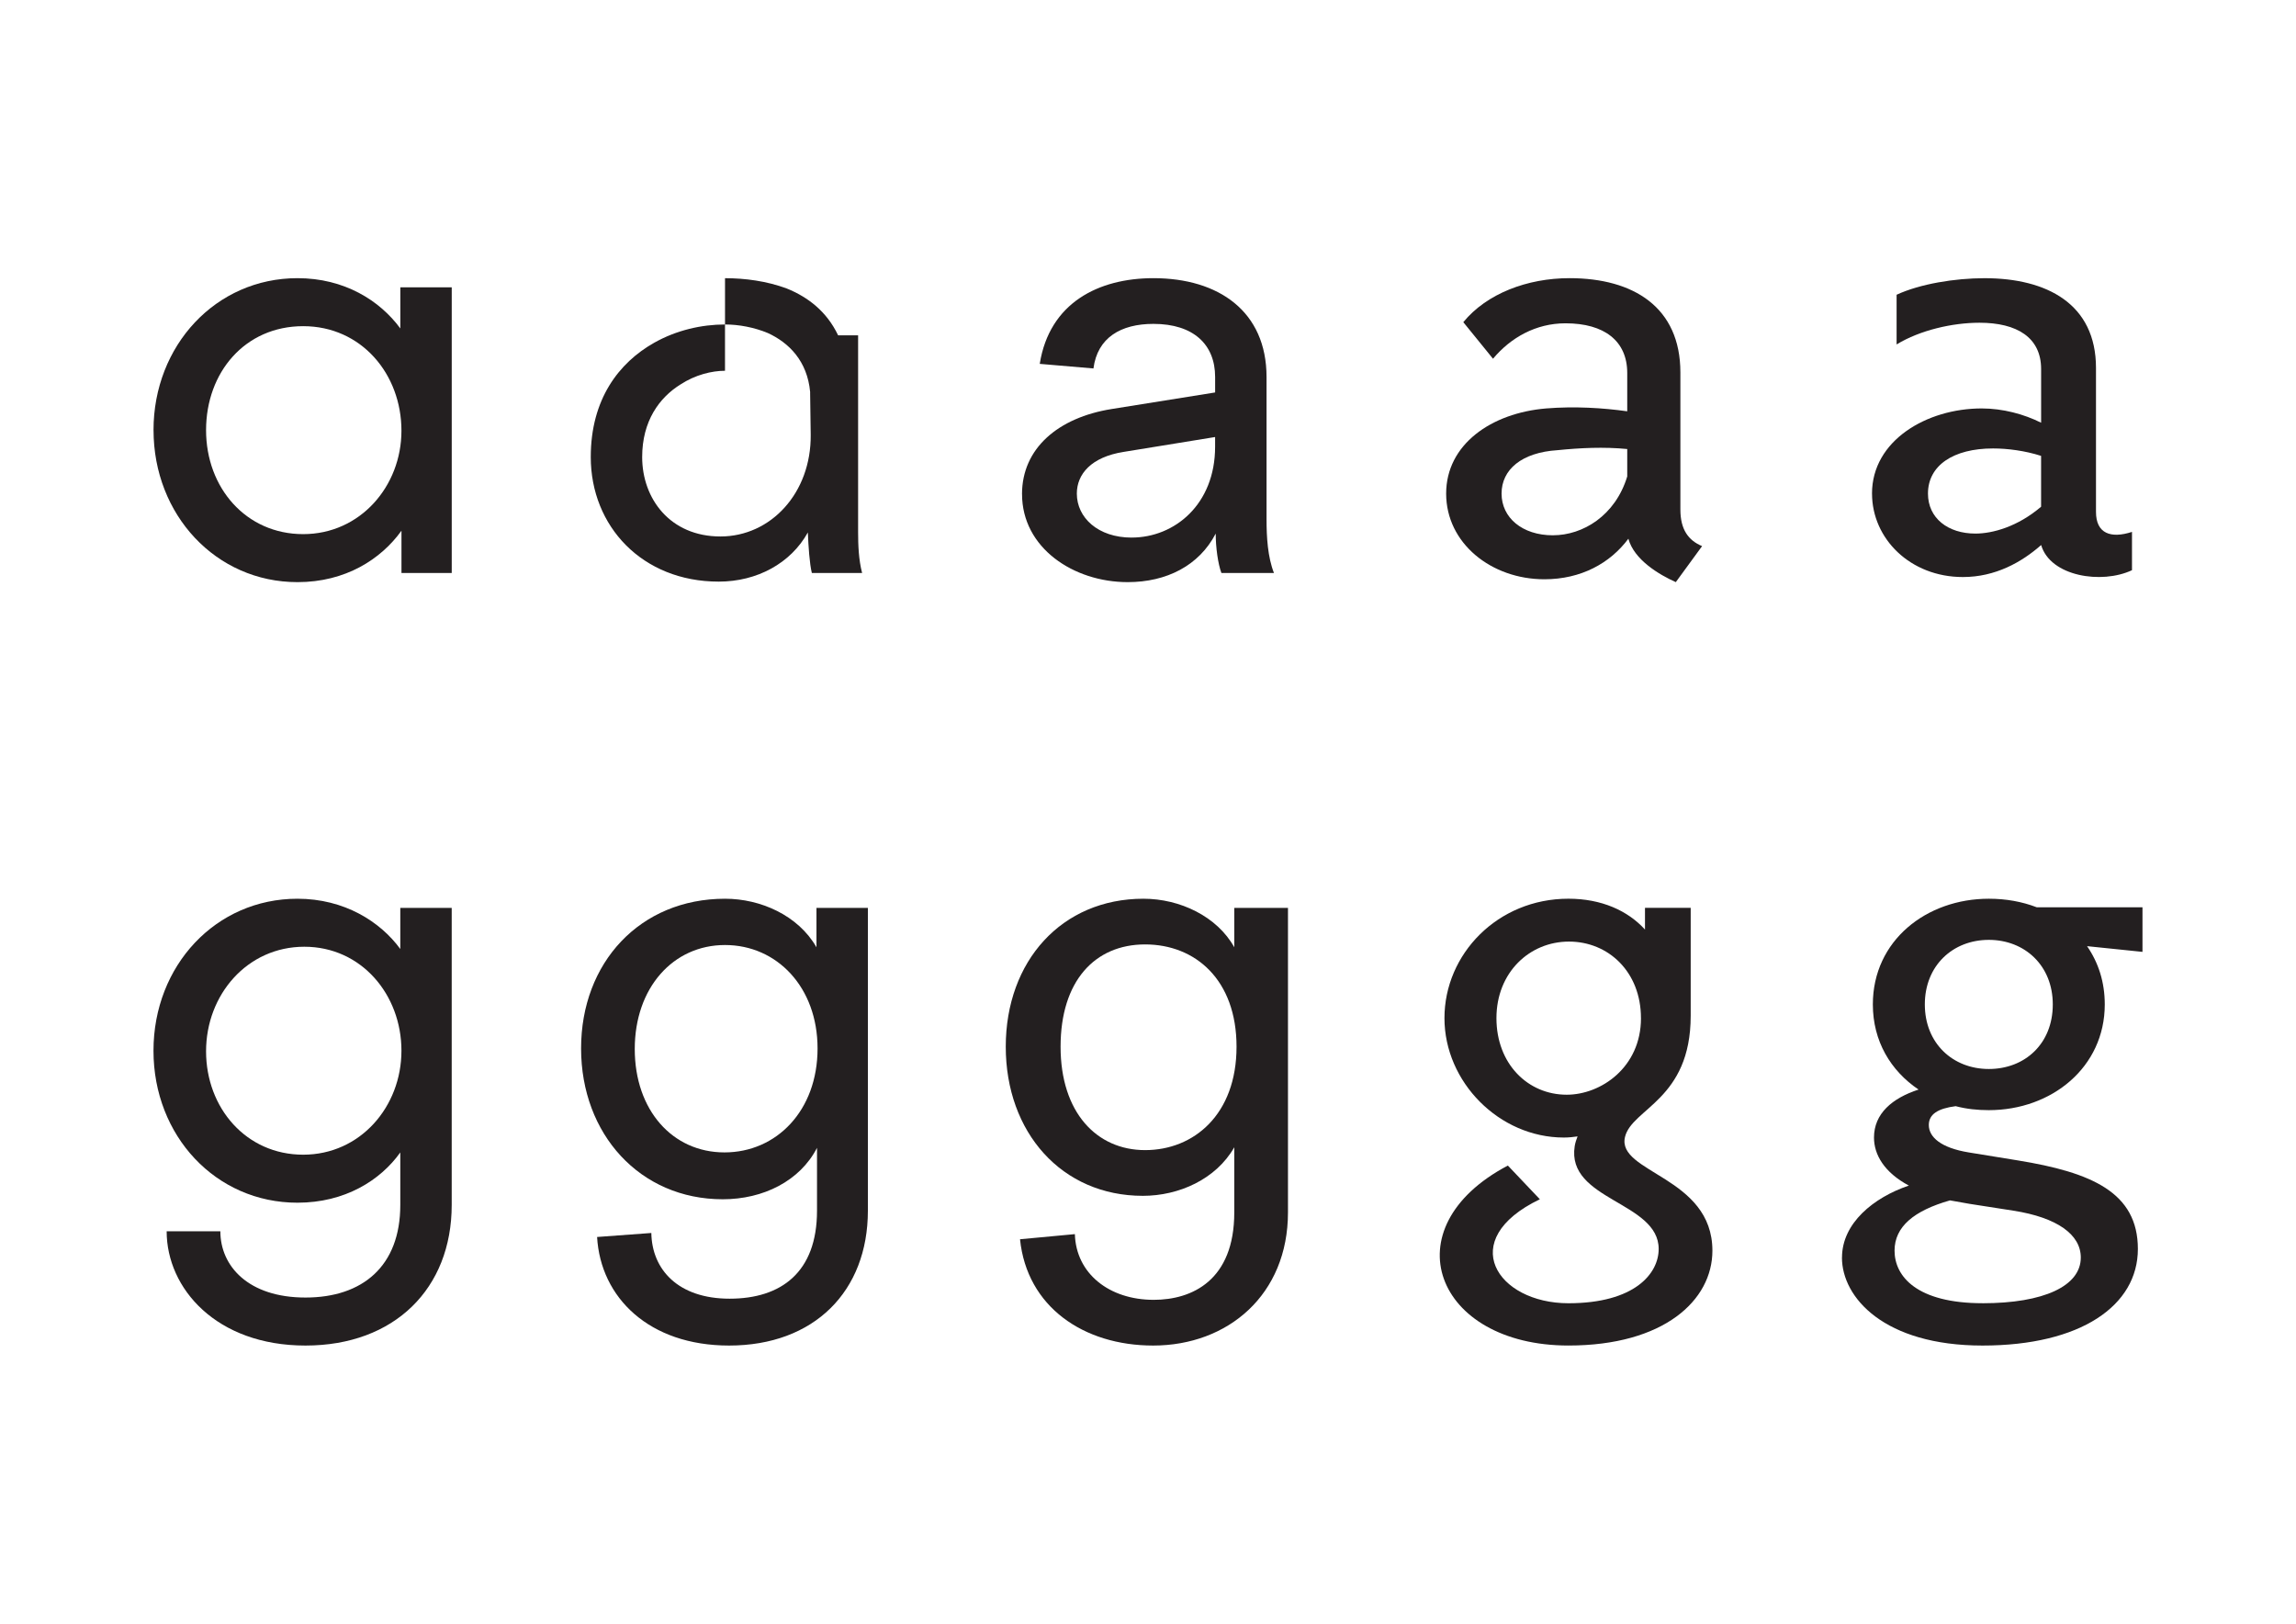
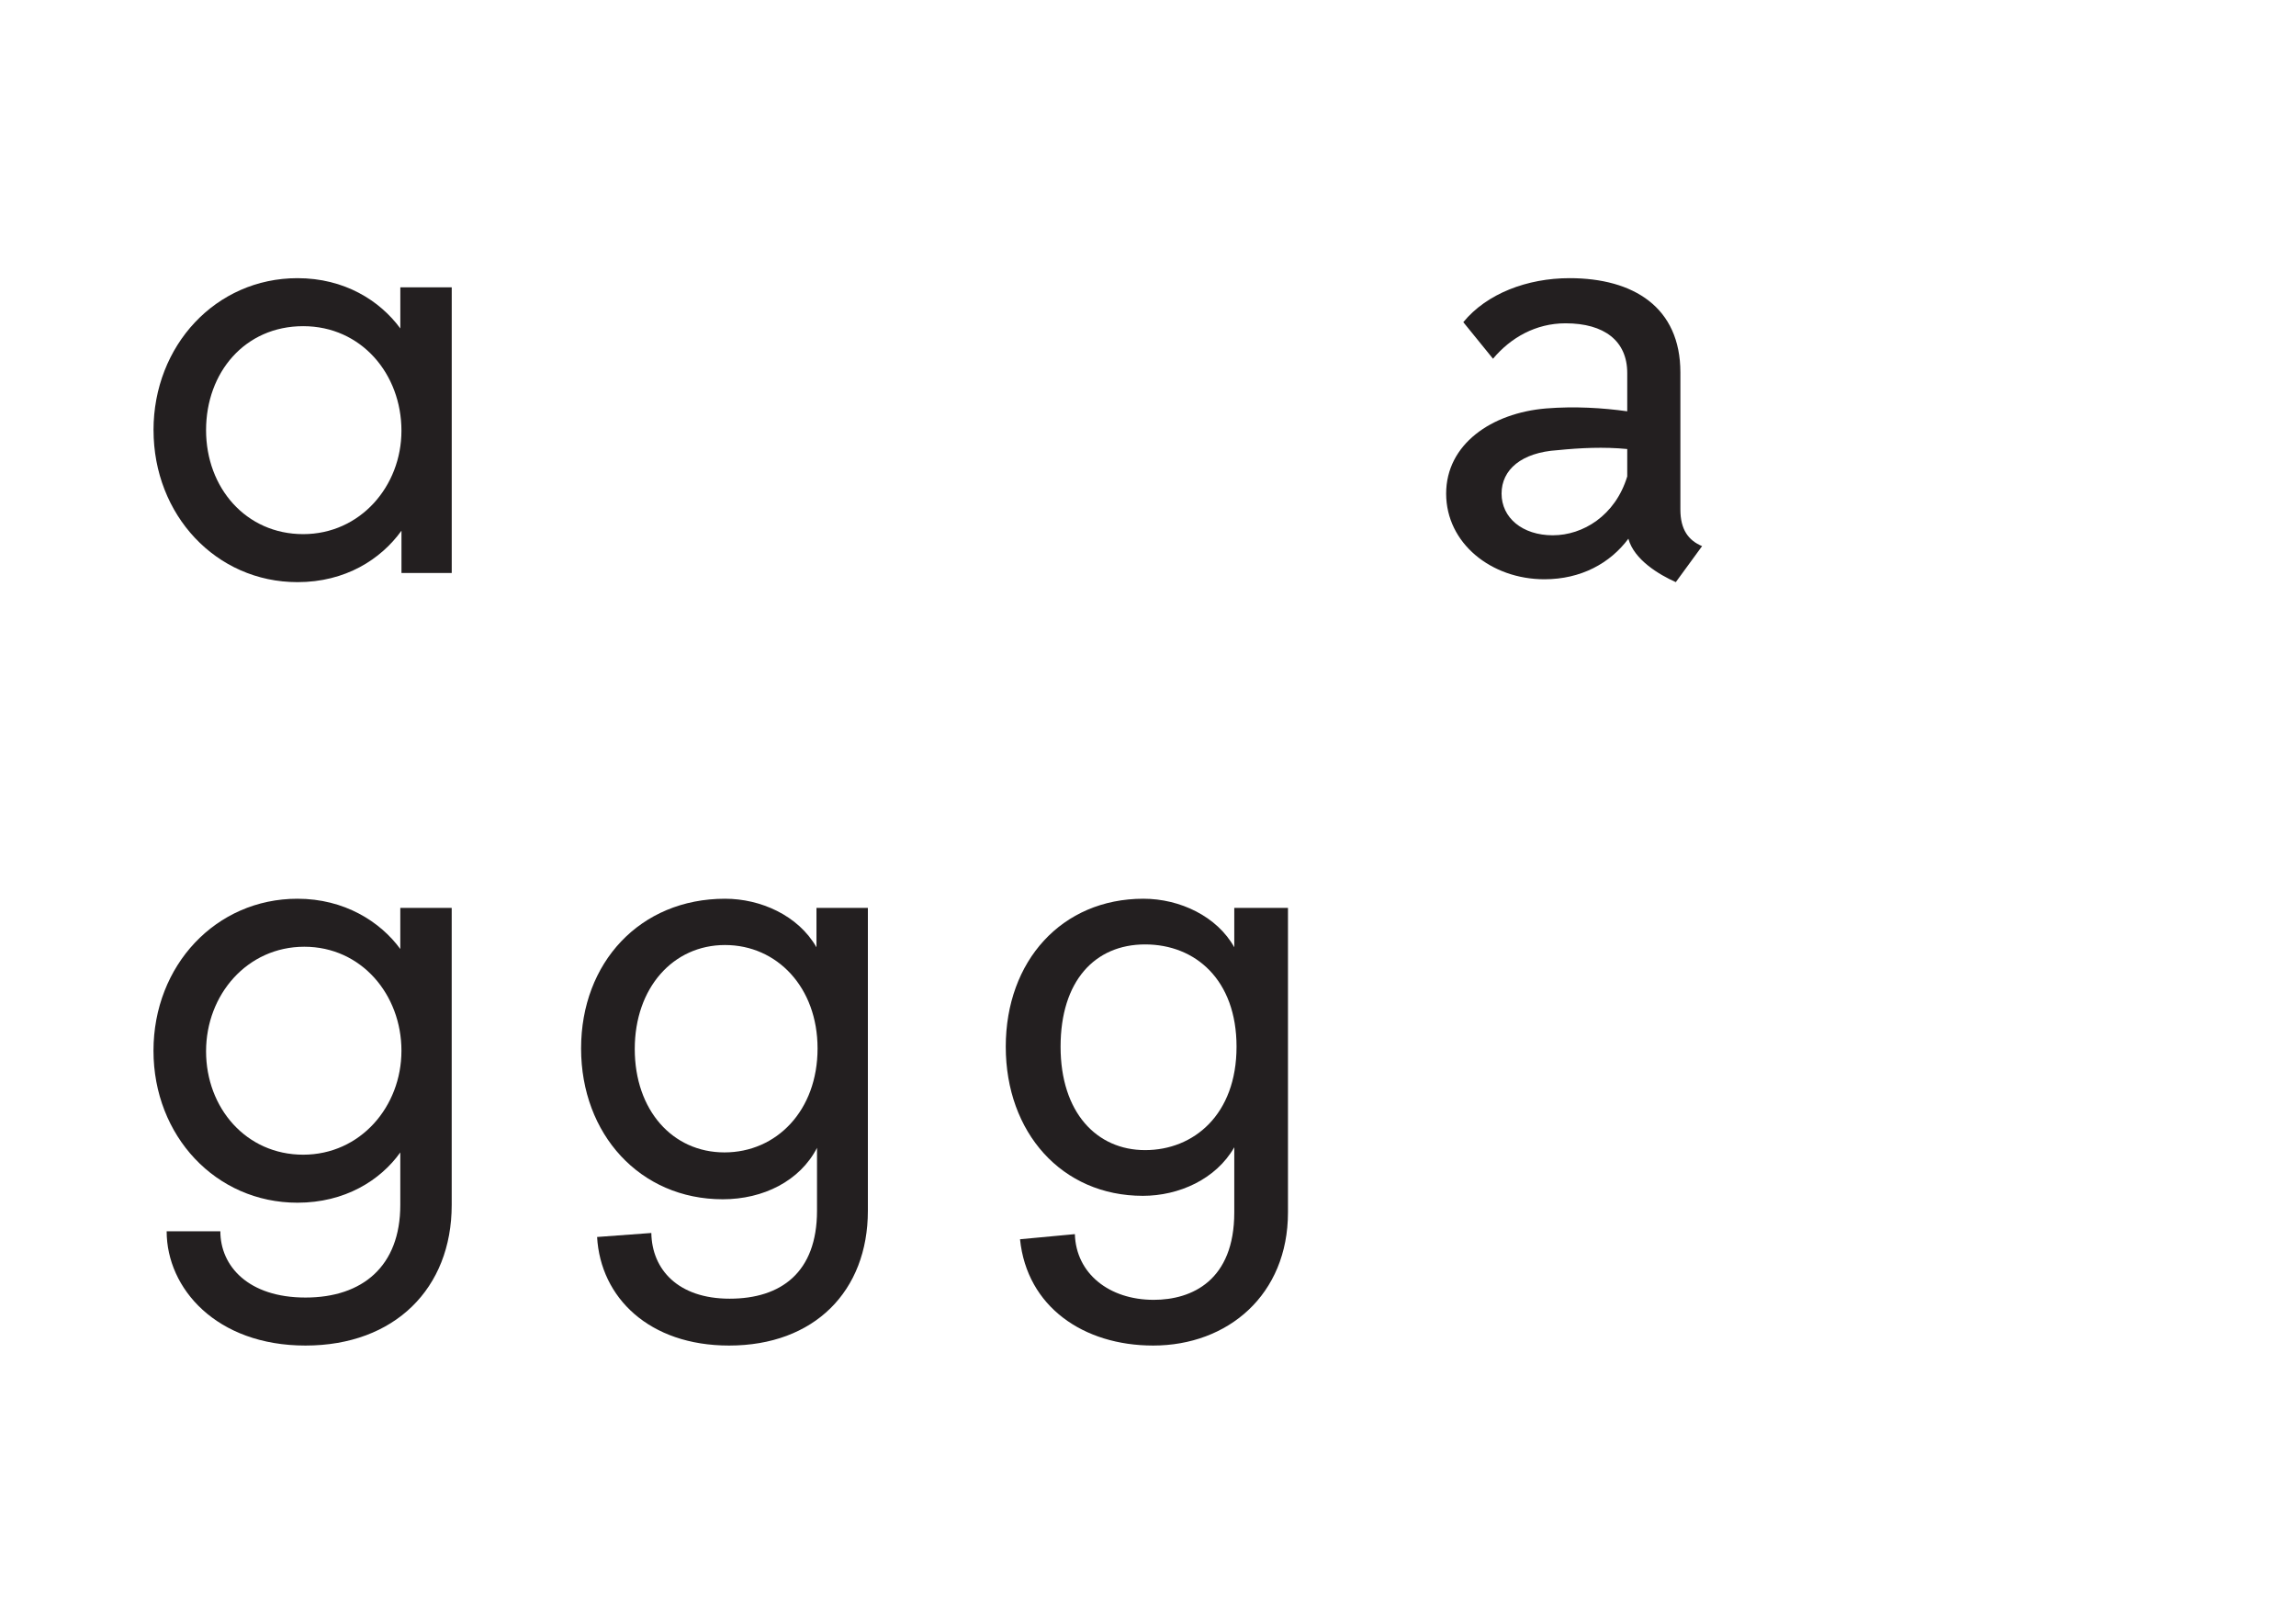
<svg xmlns="http://www.w3.org/2000/svg" id="Layer_1" data-name="Layer 1" viewBox="0 0 841.89 595.28">
  <path d="M56.29,157.7c0-31,22.83-55.72,52.79-55.72,17.18,0,30.16,8.17,37.71,18.43v-15.08h18.85v104.74h-18.43v-15.5c-7.54,10.47-20.53,18.85-38.12,18.85-29.96,0-52.79-24.72-52.79-55.72ZM147.2,157.91c0-20.74-14.66-38.33-36.03-38.33s-35.61,16.97-35.61,38.12,14.66,38.12,35.61,38.12,36.03-17.6,36.03-37.91Z" style="fill: #231f20;" />
  <path d="M61.11,451.4h19.69c0,12.78,10.26,24.3,31.21,24.3s34.77-11.52,34.77-33.93v-19.27c-7.33,10.26-20.32,18.43-37.71,18.43-29.96,0-52.79-24.51-52.79-55.72s22.83-55.72,52.79-55.72c17.18,0,30.37,8.38,37.71,18.43v-15.08h18.85v108.93c0,30.58-20.95,51.53-53.62,51.53s-50.9-20.95-50.9-41.89ZM147.2,385.21c0-20.53-14.66-38.12-35.61-38.12s-36.03,17.6-36.03,38.33,14.66,37.91,35.61,37.91,36.03-17.6,36.03-38.12Z" style="fill: #231f20;" />
-   <path d="M216.62,167.55c0-21.16,10.26-34.56,23.25-41.89,8.17-4.61,17.39-6.7,25.97-6.7v16.97c-4.82,0-10.89,1.47-16.34,5.03-7.75,4.82-14.03,13.41-14.03,26.6,0,15.29,10.26,29.12,28.7,29.12s33.31-15.92,33.1-37.29l-.21-15.08v-.63c-1.05-11.31-7.75-18.02-15.5-21.58-5.03-2.1-10.68-3.14-15.71-3.14v-16.97c7.33,0,15.29,1.05,22.62,3.77,7.75,3.14,14.66,8.38,18.85,17.18h7.33v72.27c0,4.61.21,10.05,1.47,14.87h-18.43c-.84-3.35-1.26-9.85-1.47-14.87-6.28,11.31-18.64,18.02-32.68,18.02-28.07,0-46.92-20.32-46.92-45.67Z" style="fill: #231f20;" />
  <path d="M218.93,453.5l19.9-1.47c.21,13.41,9.84,24.09,28.7,24.09s32.05-9.64,32.05-32.26v-23.04c-6.28,12.15-19.69,18.85-34.56,18.85-30.37,0-51.95-23.88-51.95-55.3s21.58-54.88,52.79-54.88c12.99,0,26.81,6.07,33.52,17.8v-14.45h18.85v111.02c0,29.54-19.69,49.44-50.9,49.44-29.33,0-47.13-17.6-48.39-39.8ZM299.78,384.37c0-22.41-14.87-37.91-33.93-37.91s-33.1,15.71-33.1,38.12,13.83,37.91,32.89,37.91,34.14-15.29,34.14-38.12Z" style="fill: #231f20;" />
-   <path d="M374.75,181.16c0-16.76,13.2-28.07,32.89-31.21l37.92-6.07v-5.66c0-11.94-7.96-19.48-22.62-19.48-11.94,0-20.53,5.03-22,16.34l-19.69-1.68c3.56-22.41,21.58-31.42,41.68-31.42,23.88,0,41.48,12.15,41.48,36.24v52.16c0,6.49.42,13.83,2.72,19.69h-19.27c-1.26-3.35-2.09-9.43-2.09-14.45-6.08,11.73-18.02,17.8-32.26,17.8-19.9,0-38.75-12.57-38.75-32.26ZM414.97,197.08c15.71,0,30.58-12.15,30.58-33.3v-3.56l-33.52,5.45c-11.94,1.88-17.18,8.17-17.18,15.29,0,8.8,7.75,16.13,20.11,16.13Z" style="fill: #231f20;" />
  <path d="M374.02,454.33l20.11-1.88c.42,14.45,12.57,24.09,28.91,24.09,14.04,0,29.54-7.12,29.54-32.05v-23.88c-6.7,11.73-20.32,17.8-33.52,17.8-29.75,0-50.27-23.25-50.27-54.67s20.53-54.25,50.48-54.25c13.41,0,27.02,6.49,33.31,17.8v-14.45h19.69v111.65c0,30.16-21.99,48.81-49.44,48.81-25.56,0-46.29-14.24-48.81-38.96ZM453.41,383.74c0-24.51-15.08-37.5-33.52-37.5s-31,13.41-31,37.5,13.2,37.91,31,37.91,33.52-12.99,33.52-37.91Z" style="fill: #231f20;" />
  <path d="M530.27,180.95c0-18.01,16.55-29.54,36.66-31.21,10.47-.84,20.74-.21,29.74,1.05v-14.04c0-11.73-8.38-18.22-22.62-18.22-10.89,0-20.11,5.24-26.6,12.99l-10.89-13.41c8.59-10.47,23.46-16.13,38.96-16.13,23.46,0,40.64,10.68,40.64,34.56v50.27c0,7.33,2.93,11.31,7.96,13.41l-9.64,13.2c-6.08-2.72-15.29-8.17-17.39-15.92-6.7,9.01-17.39,14.87-30.79,14.87-19.48,0-36.03-13.2-36.03-31.42ZM569.44,196.24c10.89,0,22.83-7.12,27.23-21.57v-10.05c-8.59-.84-17.18-.42-25.55.42-13.2.84-20.53,7.12-20.53,15.92s7.54,15.29,18.85,15.29Z" style="fill: #231f20;" />
-   <path d="M552.9,427.31l11.73,12.36c-31,14.87-15.71,38.12,10.47,38.12,24.3,0,33.1-10.89,33.1-19.9,0-17.39-33.93-17.8-30.79-37.71.21-1.26.63-2.51,1.05-3.56-1.47.21-3.14.42-5.03.42-23.67,0-43.78-20.32-43.78-43.78s19.48-43.78,45.46-43.78c12.15,0,21.79,4.4,28.07,11.31v-7.96h16.76v39.59c0,30.79-21.58,33.94-24.09,44.41-3.14,13.2,32.05,14.45,32.05,41.69,0,18.22-17.81,34.77-52.79,34.77-48.81,0-65.57-43.15-22.21-65.98ZM601.7,373.27c0-16.97-11.94-28.07-26.39-28.07s-26.6,11.31-26.6,28.07,11.52,28.07,25.77,28.07c12.57,0,27.23-10.05,27.23-28.07Z" style="fill: #231f20;" />
-   <path d="M686.42,180.95c0-19.48,20.11-31.21,40.22-31.21,7.75,0,15.5,2.09,21.79,5.24v-19.69c0-11.52-8.8-16.97-22.62-16.97-9.85,0-21.79,2.72-30.37,7.96v-18.22c8.59-3.98,21.37-6.07,32.26-6.07,22.83,0,40.85,9.43,40.85,32.89v52.79c0,7.96,5.45,9.85,13.2,7.33v14.04c-11.1,5.24-29.96,2.3-33.31-9.22-7.12,6.28-16.76,11.73-28.7,11.73-19.27,0-33.31-14.04-33.31-30.58ZM724.33,195.62c6.29,0,15.5-2.51,24.09-9.85v-18.64c-5.87-1.89-12.36-2.72-17.6-2.72-14.66,0-23.88,6.29-23.88,16.55,0,9.01,7.33,14.66,17.39,14.66Z" style="fill: #231f20;" />
-   <path d="M675.42,461.04c0-12.57,11.52-21.99,24.51-26.39-9.01-4.82-12.78-11.31-12.78-17.6,0-8.8,6.7-14.45,16.34-17.6-10.26-6.91-16.76-17.8-16.76-31.21,0-23.46,19.69-38.75,42.52-38.75,6.29,0,12.15,1.05,17.6,3.14h38.75v16.34l-20.32-2.09c4.19,6.07,6.49,13.2,6.49,21.37,0,23.04-19.48,38.75-42.52,38.75-4.19,0-8.17-.42-12.15-1.46-6.49.84-9.85,2.93-9.85,6.91,0,4.4,4.4,8.38,14.66,10.05l18.01,2.93c27.02,4.4,43.99,11.73,43.99,32.47s-20.95,35.4-56.98,35.4-51.53-17.6-51.53-32.26ZM726.95,477.79c22.41,0,36.03-6.29,36.03-16.76,0-8.38-8.59-14.66-24.72-17.18l-16.13-2.51-7.12-1.26c-13.2,3.77-20.32,9.63-20.32,18.43,0,9.43,8.17,19.27,32.26,19.27ZM752.71,368.24c0-14.24-10.26-23.67-23.46-23.67s-23.46,9.43-23.46,23.67,10.26,23.67,23.46,23.67,23.46-9.22,23.46-23.67Z" style="fill: #231f20;" />
</svg>